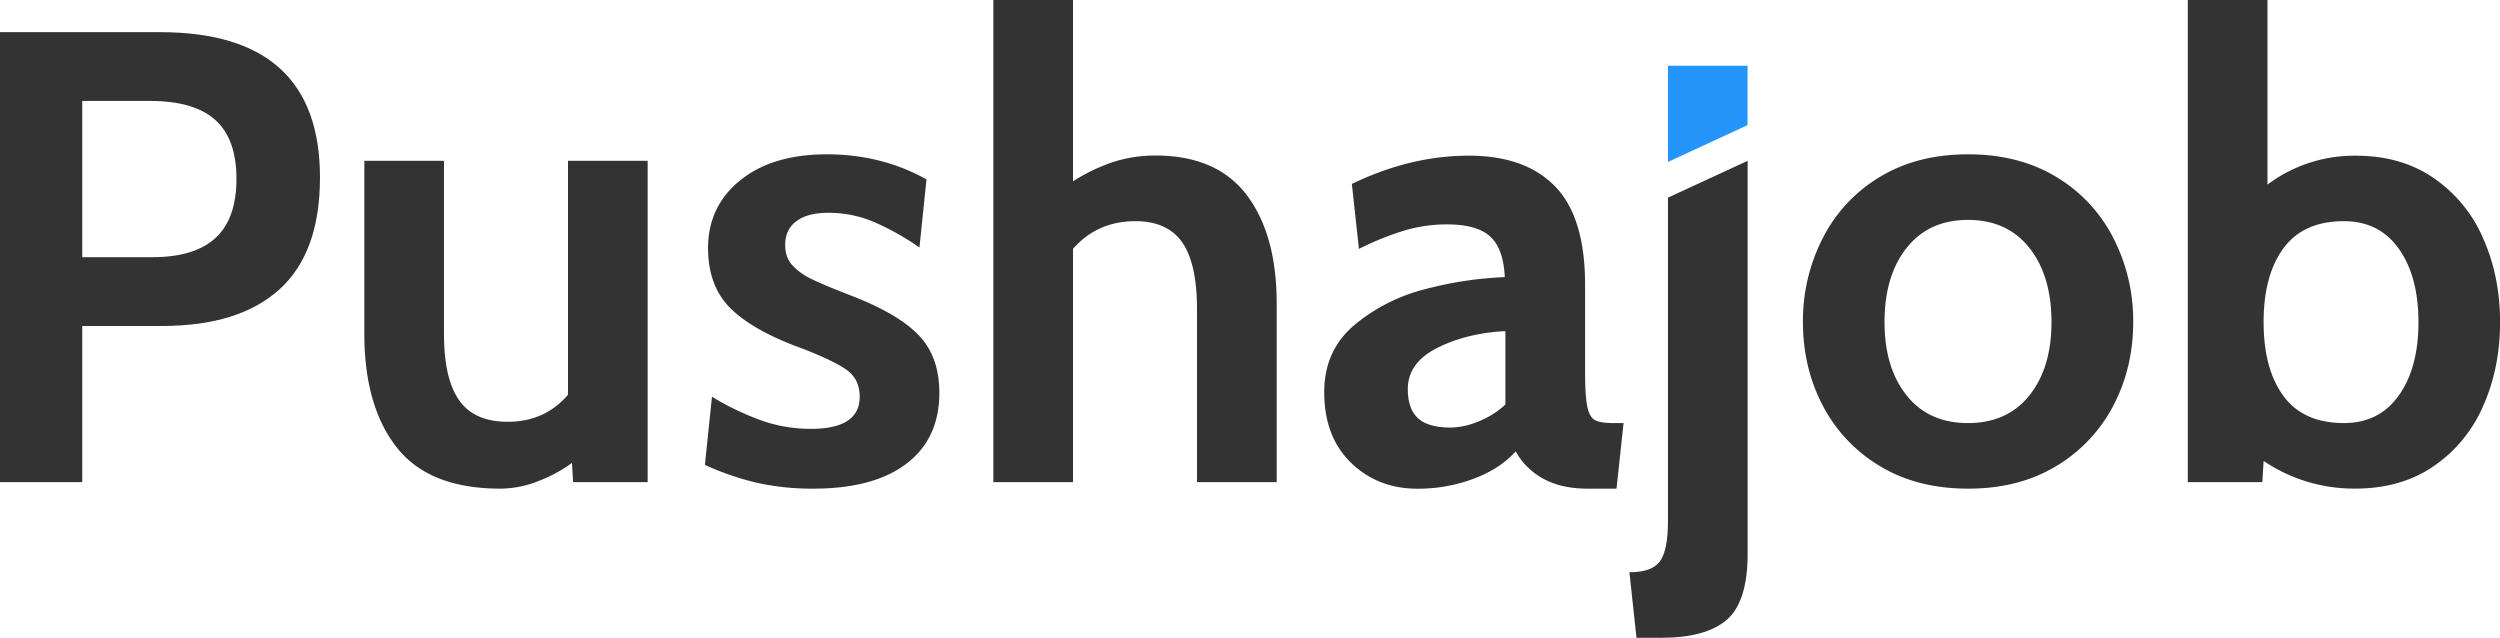
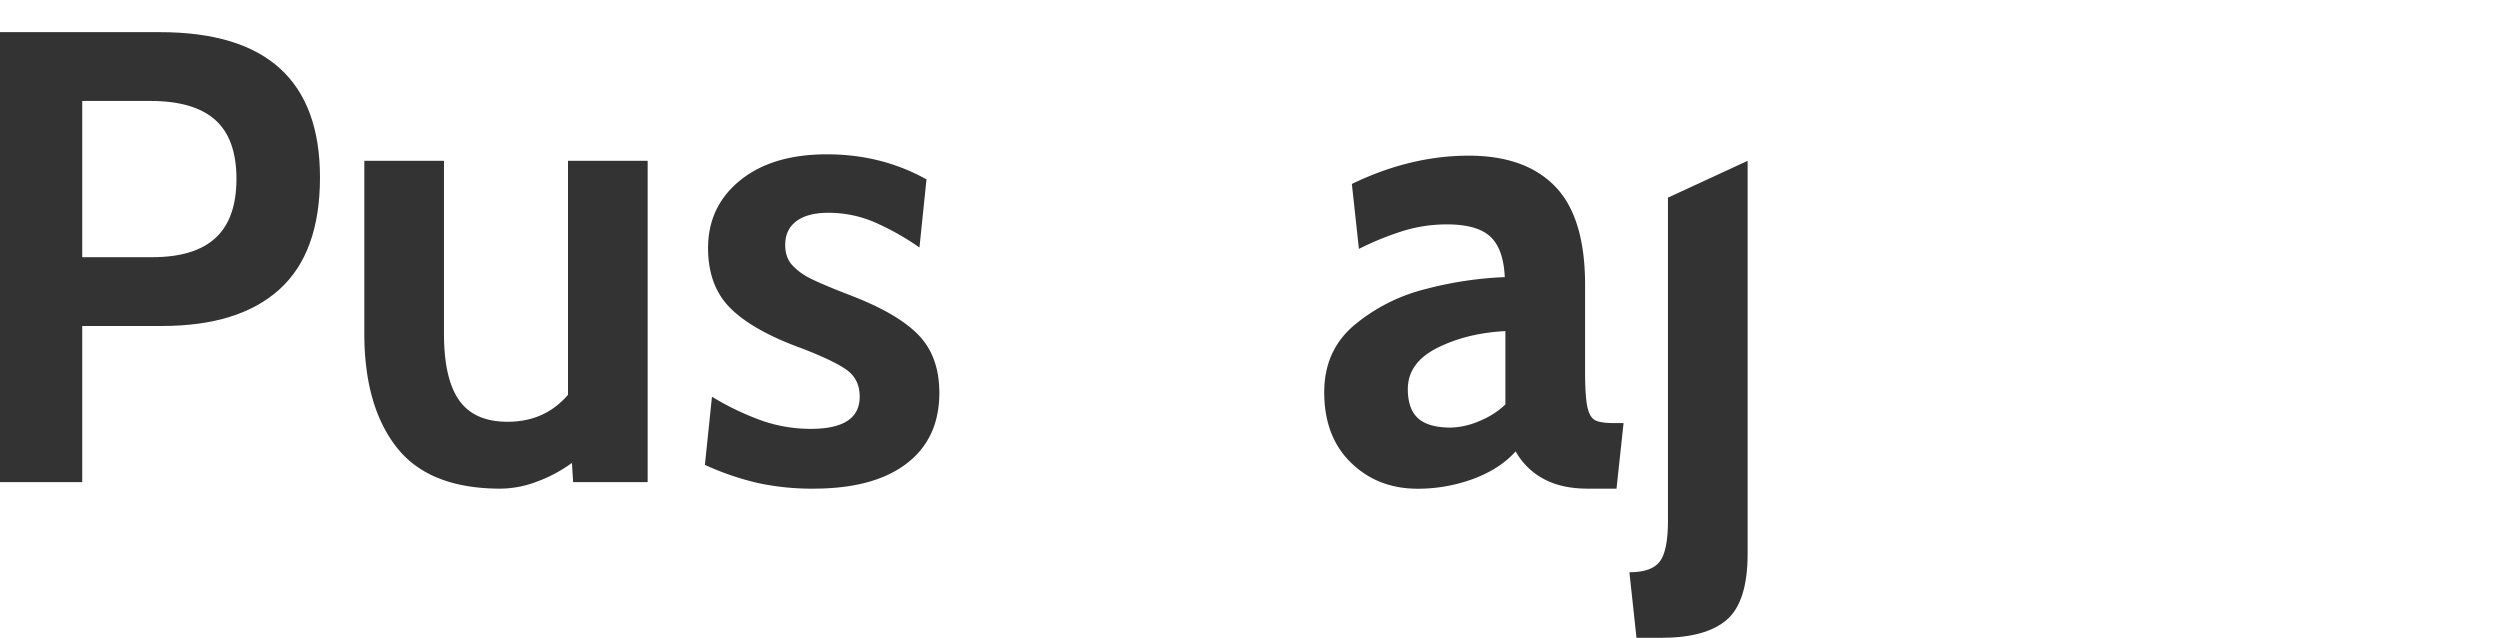
<svg xmlns="http://www.w3.org/2000/svg" viewBox="0 0 1470.33 375.11">
  <defs>
    <style>.cls-1{fill:#333;}.cls-2{isolation:isolate;}.cls-3{fill:#2695fb;}</style>
  </defs>
  <title>Pushajob-logo</title>
  <g id="Pushajob">
    <path class="cls-1" d="M18.63,30.34h94.1q94.09,0,94.09,85.46,0,44.24-23.81,65.8t-69.15,21.55H67V295H18.63Zm89.56,132.35q24.94,0,37.23-11.35t12.28-34.78q0-23.44-12.47-34.6T107.06,70.8H67v91.89Z" transform="translate(-18.63 -11.43)" />
    <path class="cls-1" d="M399.54,106V295H355.71L355,283.69a83.69,83.69,0,0,1-20,10.78A61.08,61.08,0,0,1,313,298.82q-41.94,0-61-24.2T232.9,207.69V106h46.85V207.69q0,26.48,8.89,39.13t28.53,12.67q21.9,0,35.52-15.88V106Z" transform="translate(-18.63 -11.43)" />
    <path class="cls-1" d="M464,295.42a162.33,162.33,0,0,1-30.8-10.59l4.16-40.08A159.48,159.48,0,0,0,467,258.92a87.21,87.21,0,0,0,28.53,4.73q28.72,0,28.72-18.9,0-10.22-7.56-15.7t-27.2-13q-28-10.22-41.19-23.26T435.06,157.4q0-24.59,18.9-39.9t51-15.31q32.12,0,58.57,14.74L559.39,157a153.38,153.38,0,0,0-27-15.13,68.42,68.42,0,0,0-26.64-5.29q-12.11,0-18.71,4.91t-6.61,14c0,4.8,1.32,8.7,4,11.73a36,36,0,0,0,11.14,8.13q7.19,3.6,23.81,10Q546.92,196,559,208.63t12.09,33.85q0,26.85-19.27,41.59T497,298.82A149.43,149.43,0,0,1,464,295.42Z" transform="translate(-18.63 -11.43)" />
-     <path class="cls-1" d="M751.91,126.2q17.58,23.25,17.58,63.71V295H722.63V193.32q0-26.85-8.69-39.33t-27.59-12.48q-22.3,0-36.65,16.26V295H602.84V11.43H649.7V118.07a107.53,107.53,0,0,1,23-11.16,79.73,79.73,0,0,1,25.69-4Q734.34,102.94,751.91,126.2Z" transform="translate(-18.63 -11.43)" />
    <path class="cls-1" d="M813.13,283.5q-15.69-15.31-15.68-41.4,0-24.58,17.76-39.52a105,105,0,0,1,41.94-21.17,215.7,215.7,0,0,1,46.48-7q-.75-16.64-8.5-23.82t-25.5-7.19a88.23,88.23,0,0,0-24.38,3.41,171.87,171.87,0,0,0-27.4,11l-4.15-38.19q34.38-16.64,68.77-16.64,33.25,0,50.83,18.15T950.87,179V230q0,14.37,1.32,20.61t4.54,7.94c2.13,1.13,5.73,1.7,10.77,1.7h6l-4.15,38.57h-17q-15.5,0-26.07-5.86a40.73,40.73,0,0,1-16.25-16.07Q901,287.09,885.31,293a93.88,93.88,0,0,1-33.07,5.86Q828.81,298.82,813.13,283.5Zm75-24.2a49,49,0,0,0,15.87-10V206.17q-22.66,1.14-40,9.84t-17.39,24.2q0,11.72,6,17.2t19.27,5.49A44.75,44.75,0,0,0,888.14,259.3Z" transform="translate(-18.63 -11.43)" />
    <path class="cls-1" d="M976.94,348q13.21,0,17.95-6.43t4.72-23.82V127.66L1046.47,106V337q0,28.37-12.28,38.95t-38.36,10.59H981.1Z" transform="translate(-18.63 -11.43)" />
-     <path class="cls-1" d="M1124.31,285.58A89.29,89.29,0,0,1,1090.68,250Q1079,227.74,1079,200.88a106.39,106.39,0,0,1,11.72-49.54,88.8,88.8,0,0,1,33.63-35.92q21.92-13.23,51.77-13.23t51.77,13.23a88.87,88.87,0,0,1,33.63,35.92,106.39,106.39,0,0,1,11.72,49.54q0,26.85-11.72,49.16a89.36,89.36,0,0,1-33.63,35.54q-21.91,13.25-51.77,13.24T1124.31,285.58ZM1212.17,244q13-16.26,13-43.11,0-27.23-13-43.67t-36.09-16.45q-23.05,0-36.09,16.45t-13,43.67q0,26.85,13,43.11t36.09,16.26Q1199.12,260.25,1212.17,244Z" transform="translate(-18.63 -11.43)" />
-     <path class="cls-1" d="M1450,116.18a82.39,82.39,0,0,1,29.1,35.54Q1489,174,1489,200.88T1479.14,250a82.34,82.34,0,0,1-29.1,35.54q-19.26,13.25-46.1,13.24a94.65,94.65,0,0,1-54-16.26l-.76,12.48h-43.84V11.43h46.86V120a85.06,85.06,0,0,1,51.77-17Q1430.78,102.94,1450,116.18ZM1429.45,244Q1441,227.73,1441,200.88t-11.53-43.11q-11.54-16.25-32.31-16.26-23.81,0-35.52,15.89t-11.71,43.48q0,27.62,11.71,43.49t35.52,15.88Q1417.92,260.25,1429.45,244Z" transform="translate(-18.63 -11.43)" />
  </g>
  <g id="Rectangle_3" data-name="Rectangle 3" class="cls-2">
-     <polygon class="cls-3" points="1027.8 38.66 980.97 38.66 980.97 95.26 1027.8 73.58 1027.8 38.66" />
-   </g>
+     </g>
</svg>